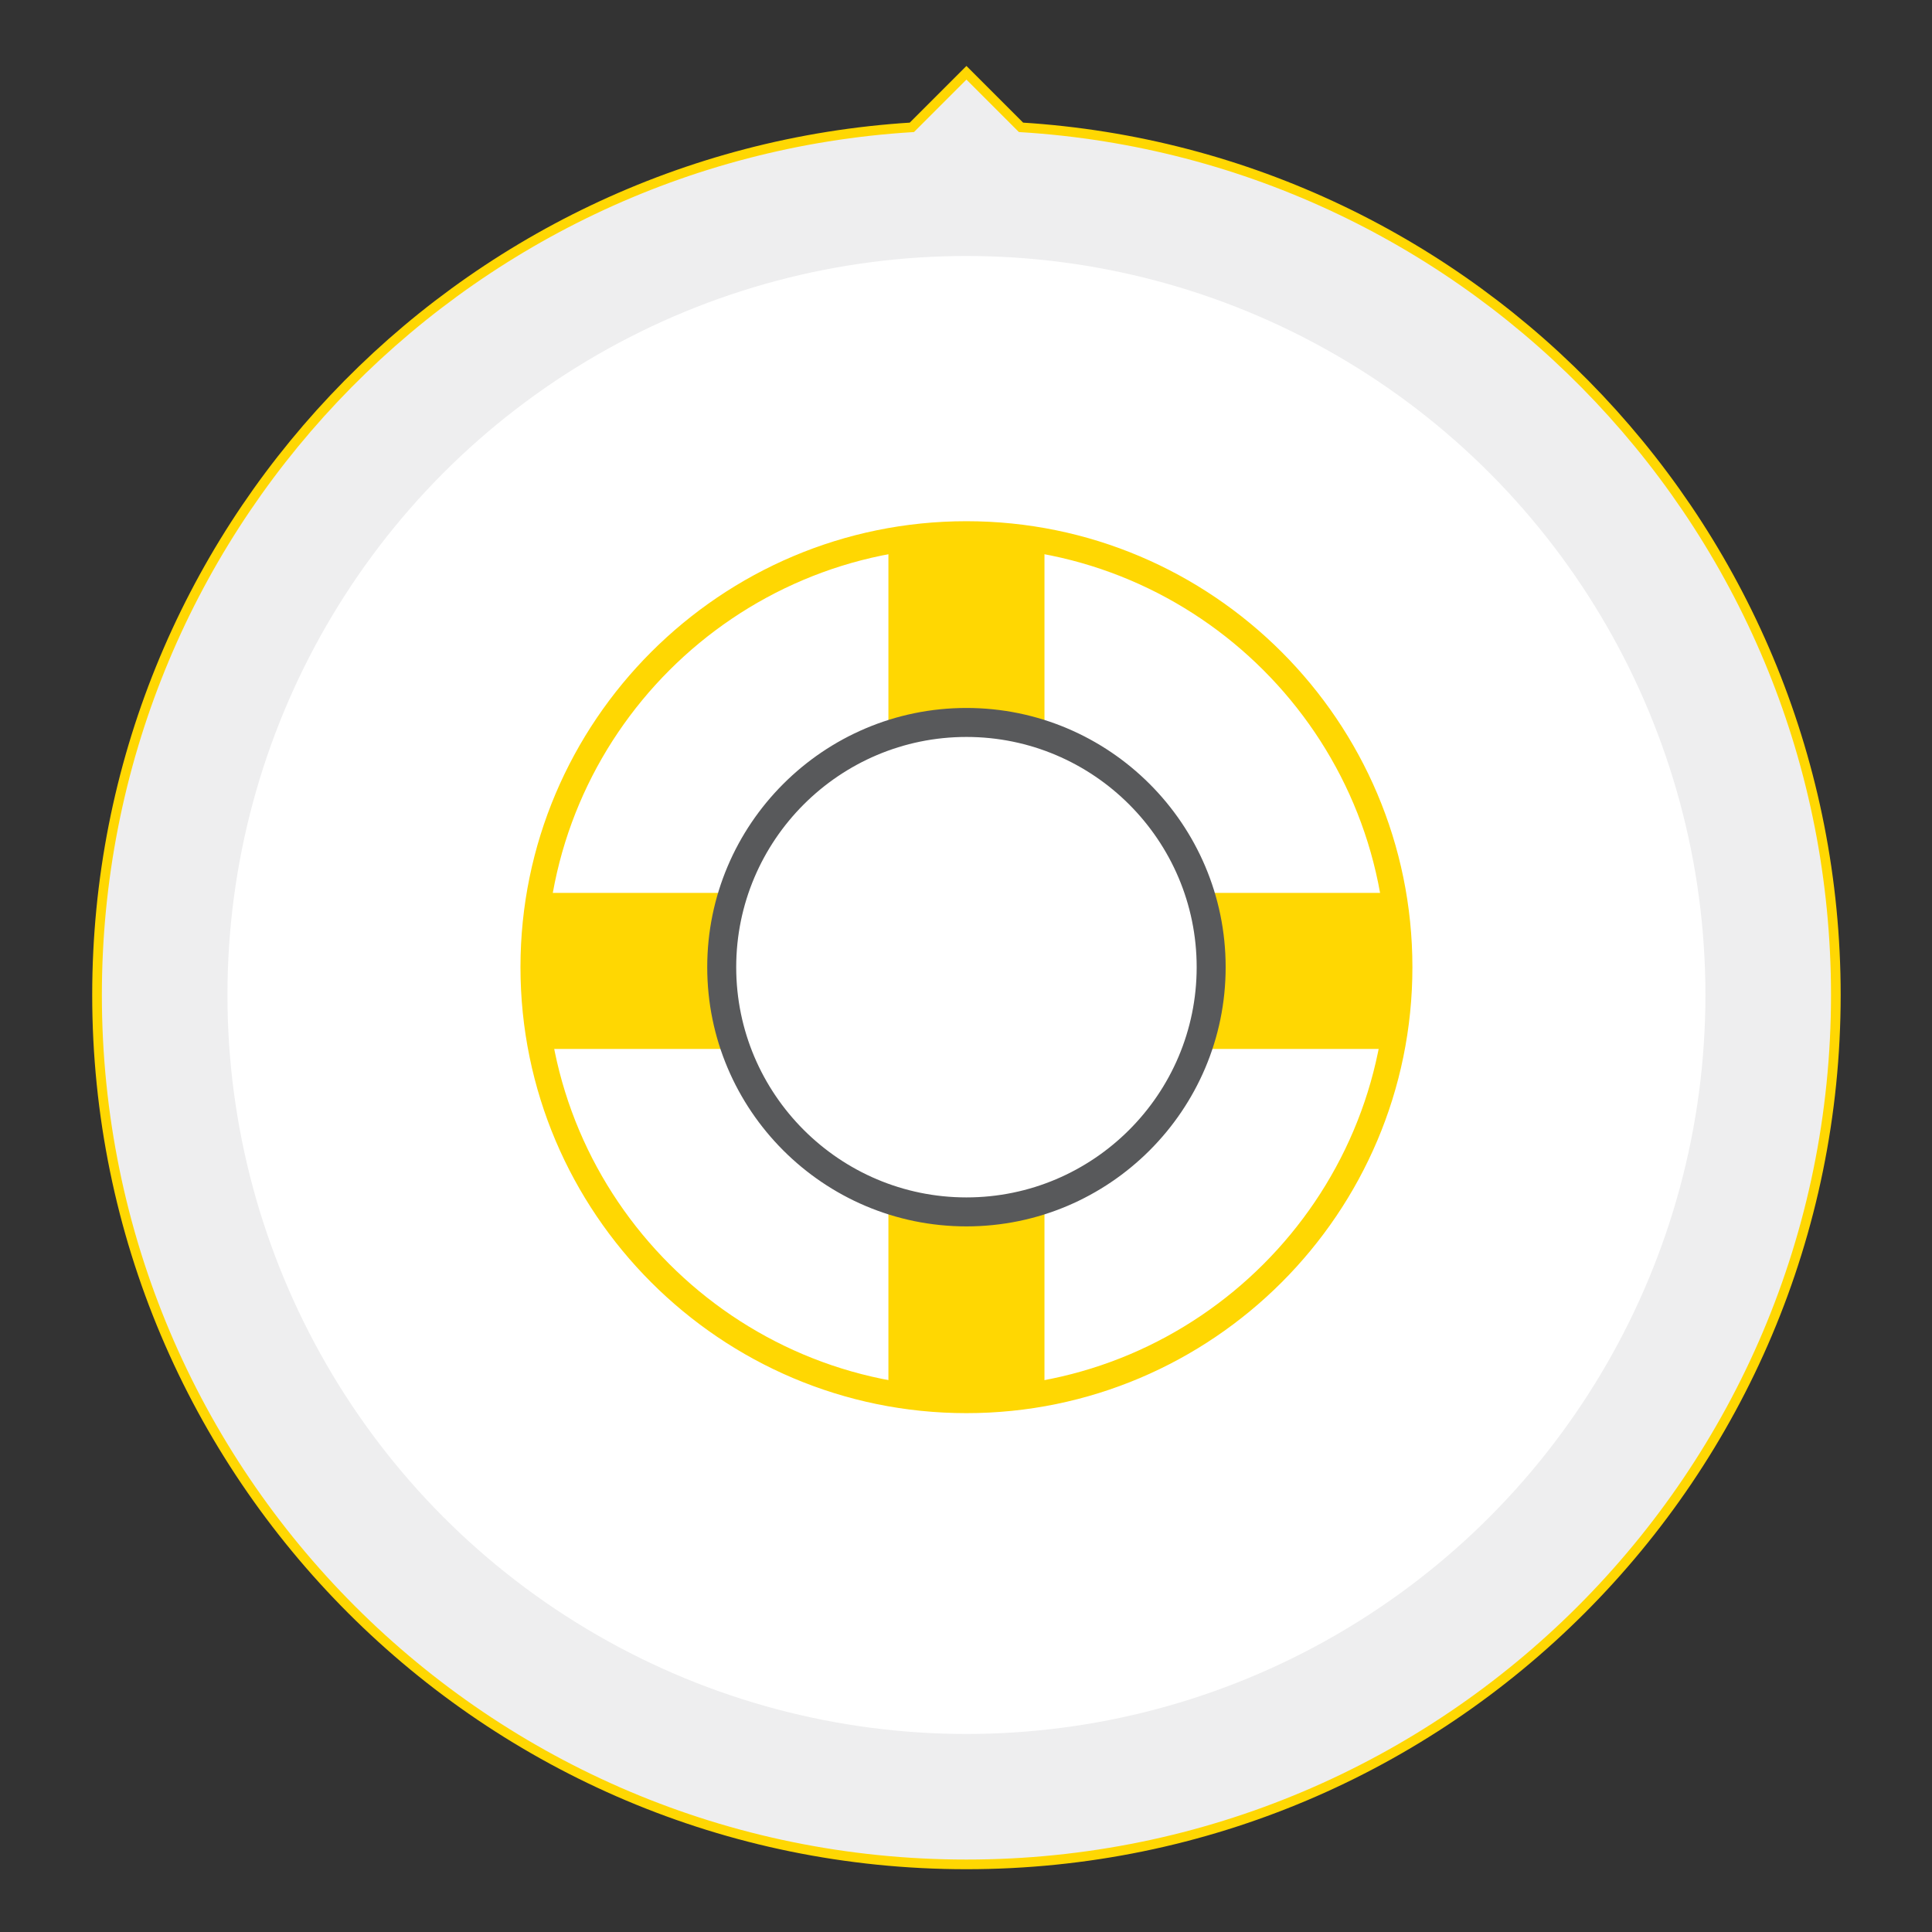
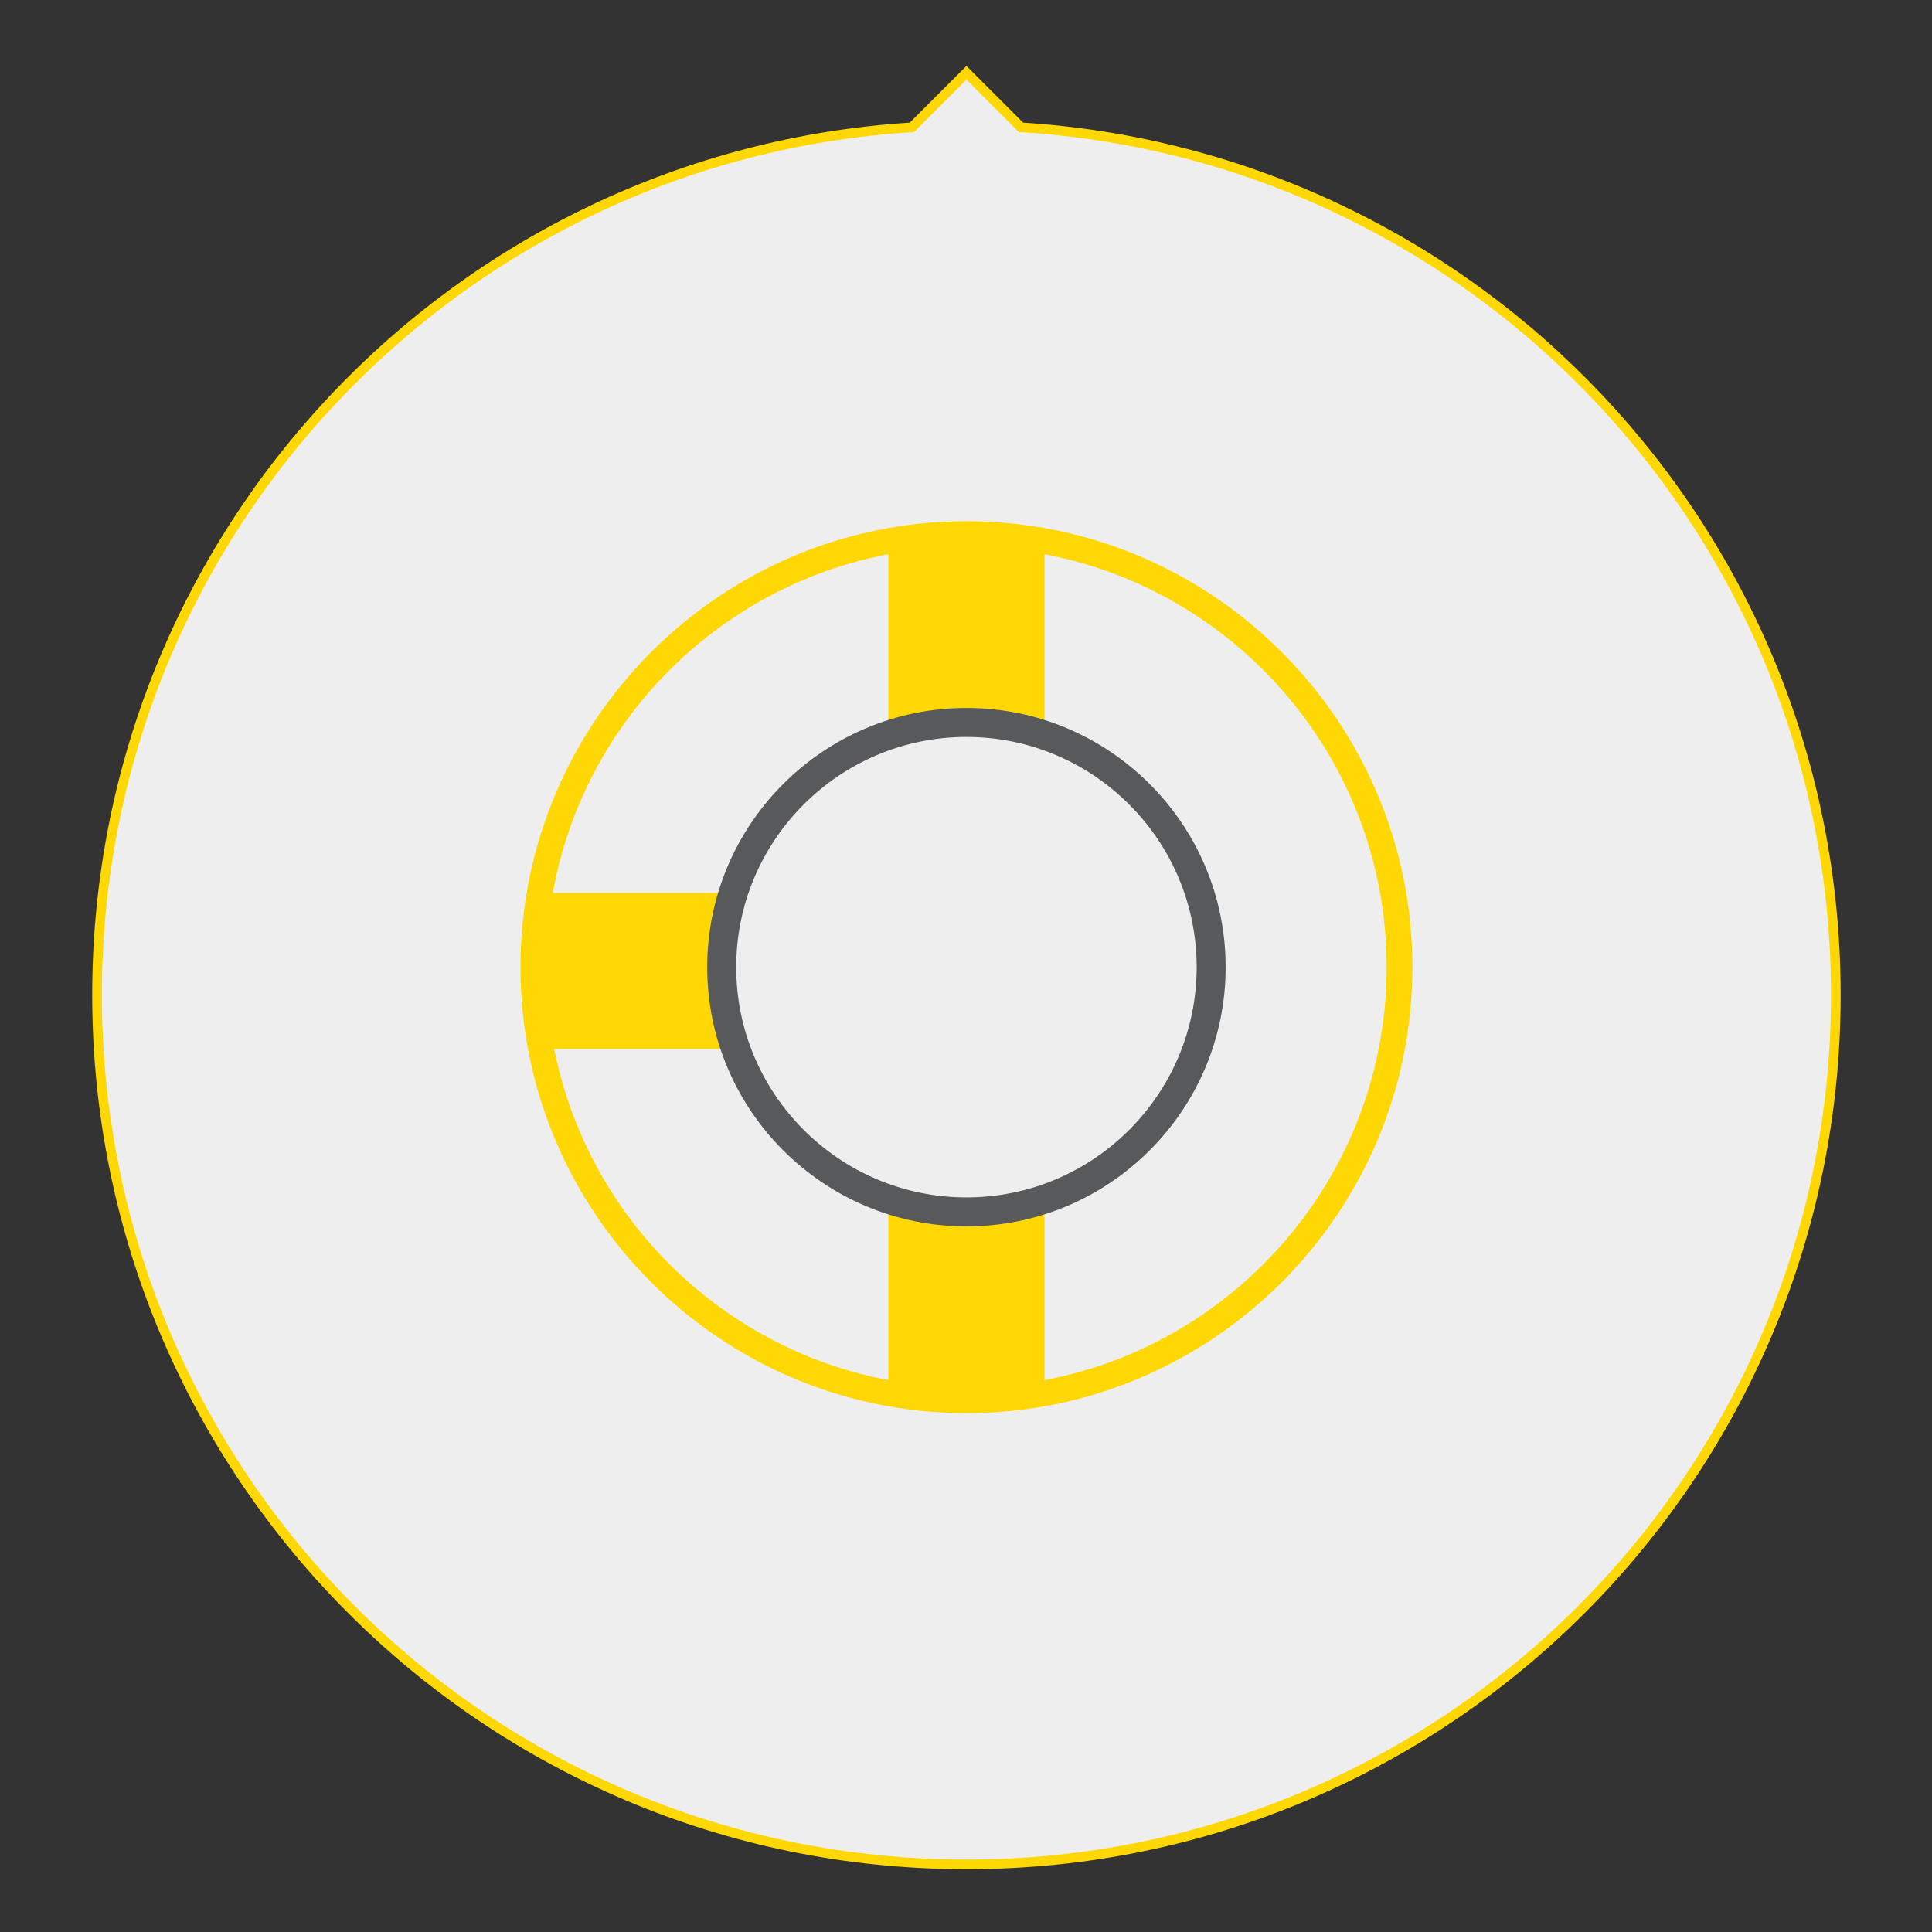
<svg xmlns="http://www.w3.org/2000/svg" version="1.1" id="c" x="0px" y="0px" width="600px" height="600px" viewBox="0 0 600 600" enable-background="new 0 0 600 600" xml:space="preserve">
  <rect x="0" y="0" width="600" height="600" fill="#333333" stroke="none" />
  <rect x="-0.001" y="0" fill="none" width="600.001" height="600" />
  <path fill="#EEEEEF" stroke="#FFD702" stroke-width="3" d="M317.078,39.544l-16.942-16.942l-16.942,16.942  C141.972,48.291,30.136,165.575,30.136,309c0,149.117,120.883,270,270,270c149.118,0,270-120.883,270-270  C570.137,165.575,458.301,48.291,317.078,39.544z" />
-   <circle fill="#FFFFFF" cx="300.136" cy="309" r="229.5" />
  <g>
-     <path fill="#FFD702" d="M224.137,300.366c0-8.046,1.26-15.796,3.577-23.075h-60.918v48.466h61.703   C225.683,317.814,224.137,309.272,224.137,300.366z" />
+     <path fill="#FFD702" d="M224.137,300.366c0-8.046,1.26-15.796,3.577-23.075h-60.918v48.466h61.703   C225.683,317.814,224.137,309.272,224.137,300.366" />
    <path fill="#FFD702" d="M300.137,224.366c8.476,0,16.619,1.409,24.233,3.969v-60.152h-48.466v60.152   C283.518,225.774,291.661,224.366,300.137,224.366z" />
    <path fill="#FFD702" d="M300.137,376.365c-8.477,0-16.619-1.408-24.233-3.969v62.469h48.466v-62.469   C316.756,374.957,308.613,376.365,300.137,376.365z" />
-     <path fill="#FFD702" d="M372.561,277.291c2.316,7.278,3.576,15.028,3.576,23.075c0,8.907-1.545,17.449-4.361,25.391h61.703v-48.466   H372.561z" />
  </g>
  <path fill="#58595B" d="M300.137,380.865c-44.388,0-80.5-36.111-80.5-80.5c0-44.388,36.112-80.5,80.5-80.5  c44.388,0,80.5,36.112,80.5,80.5C380.637,344.754,344.525,380.865,300.137,380.865z M300.137,228.866  c-39.425,0-71.5,32.075-71.5,71.5s32.075,71.5,71.5,71.5s71.5-32.074,71.5-71.5S339.563,228.866,300.137,228.866z" />
  <path fill="#FFD702" d="M300.137,438.865c-76.369,0-138.5-62.131-138.5-138.5c0-76.369,62.131-138.5,138.5-138.5  c76.369,0,138.5,62.131,138.5,138.5C438.637,376.734,376.506,438.865,300.137,438.865z M300.137,169.866  c-71.958,0-130.5,58.542-130.5,130.5c0,71.958,58.542,130.5,130.5,130.5c71.958,0,130.5-58.541,130.5-130.5  C430.637,228.408,372.096,169.866,300.137,169.866z" />
</svg>